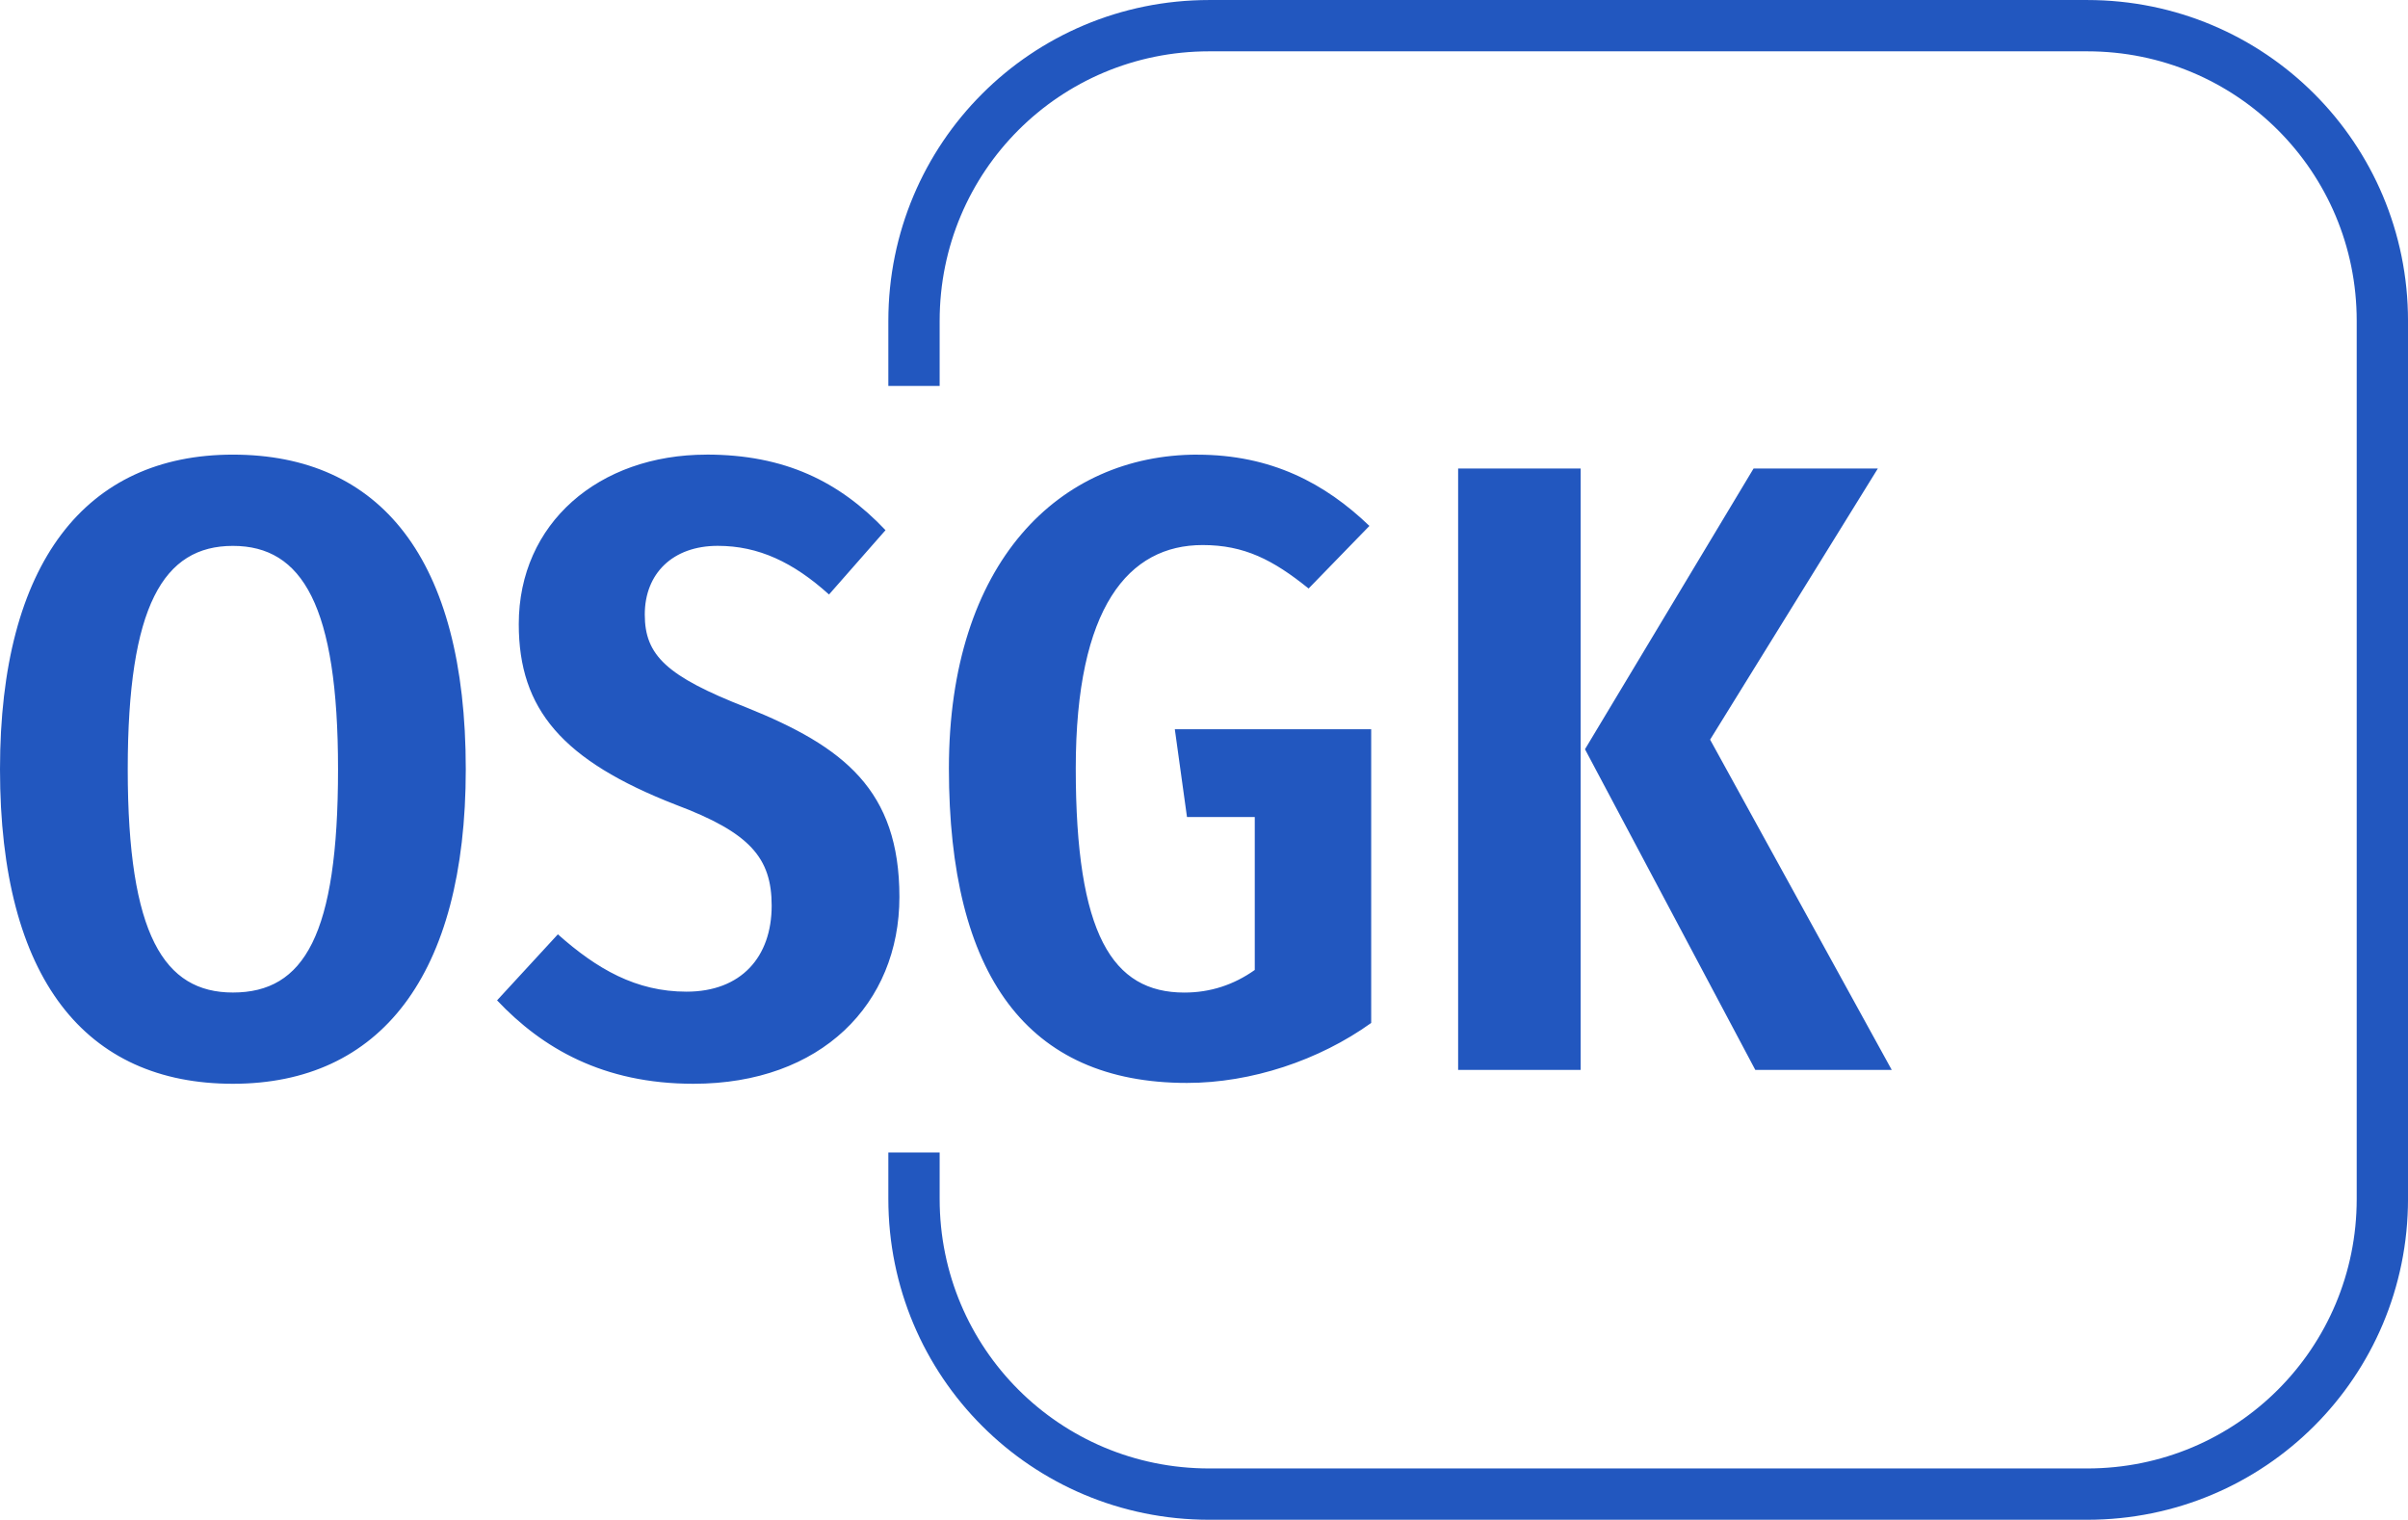
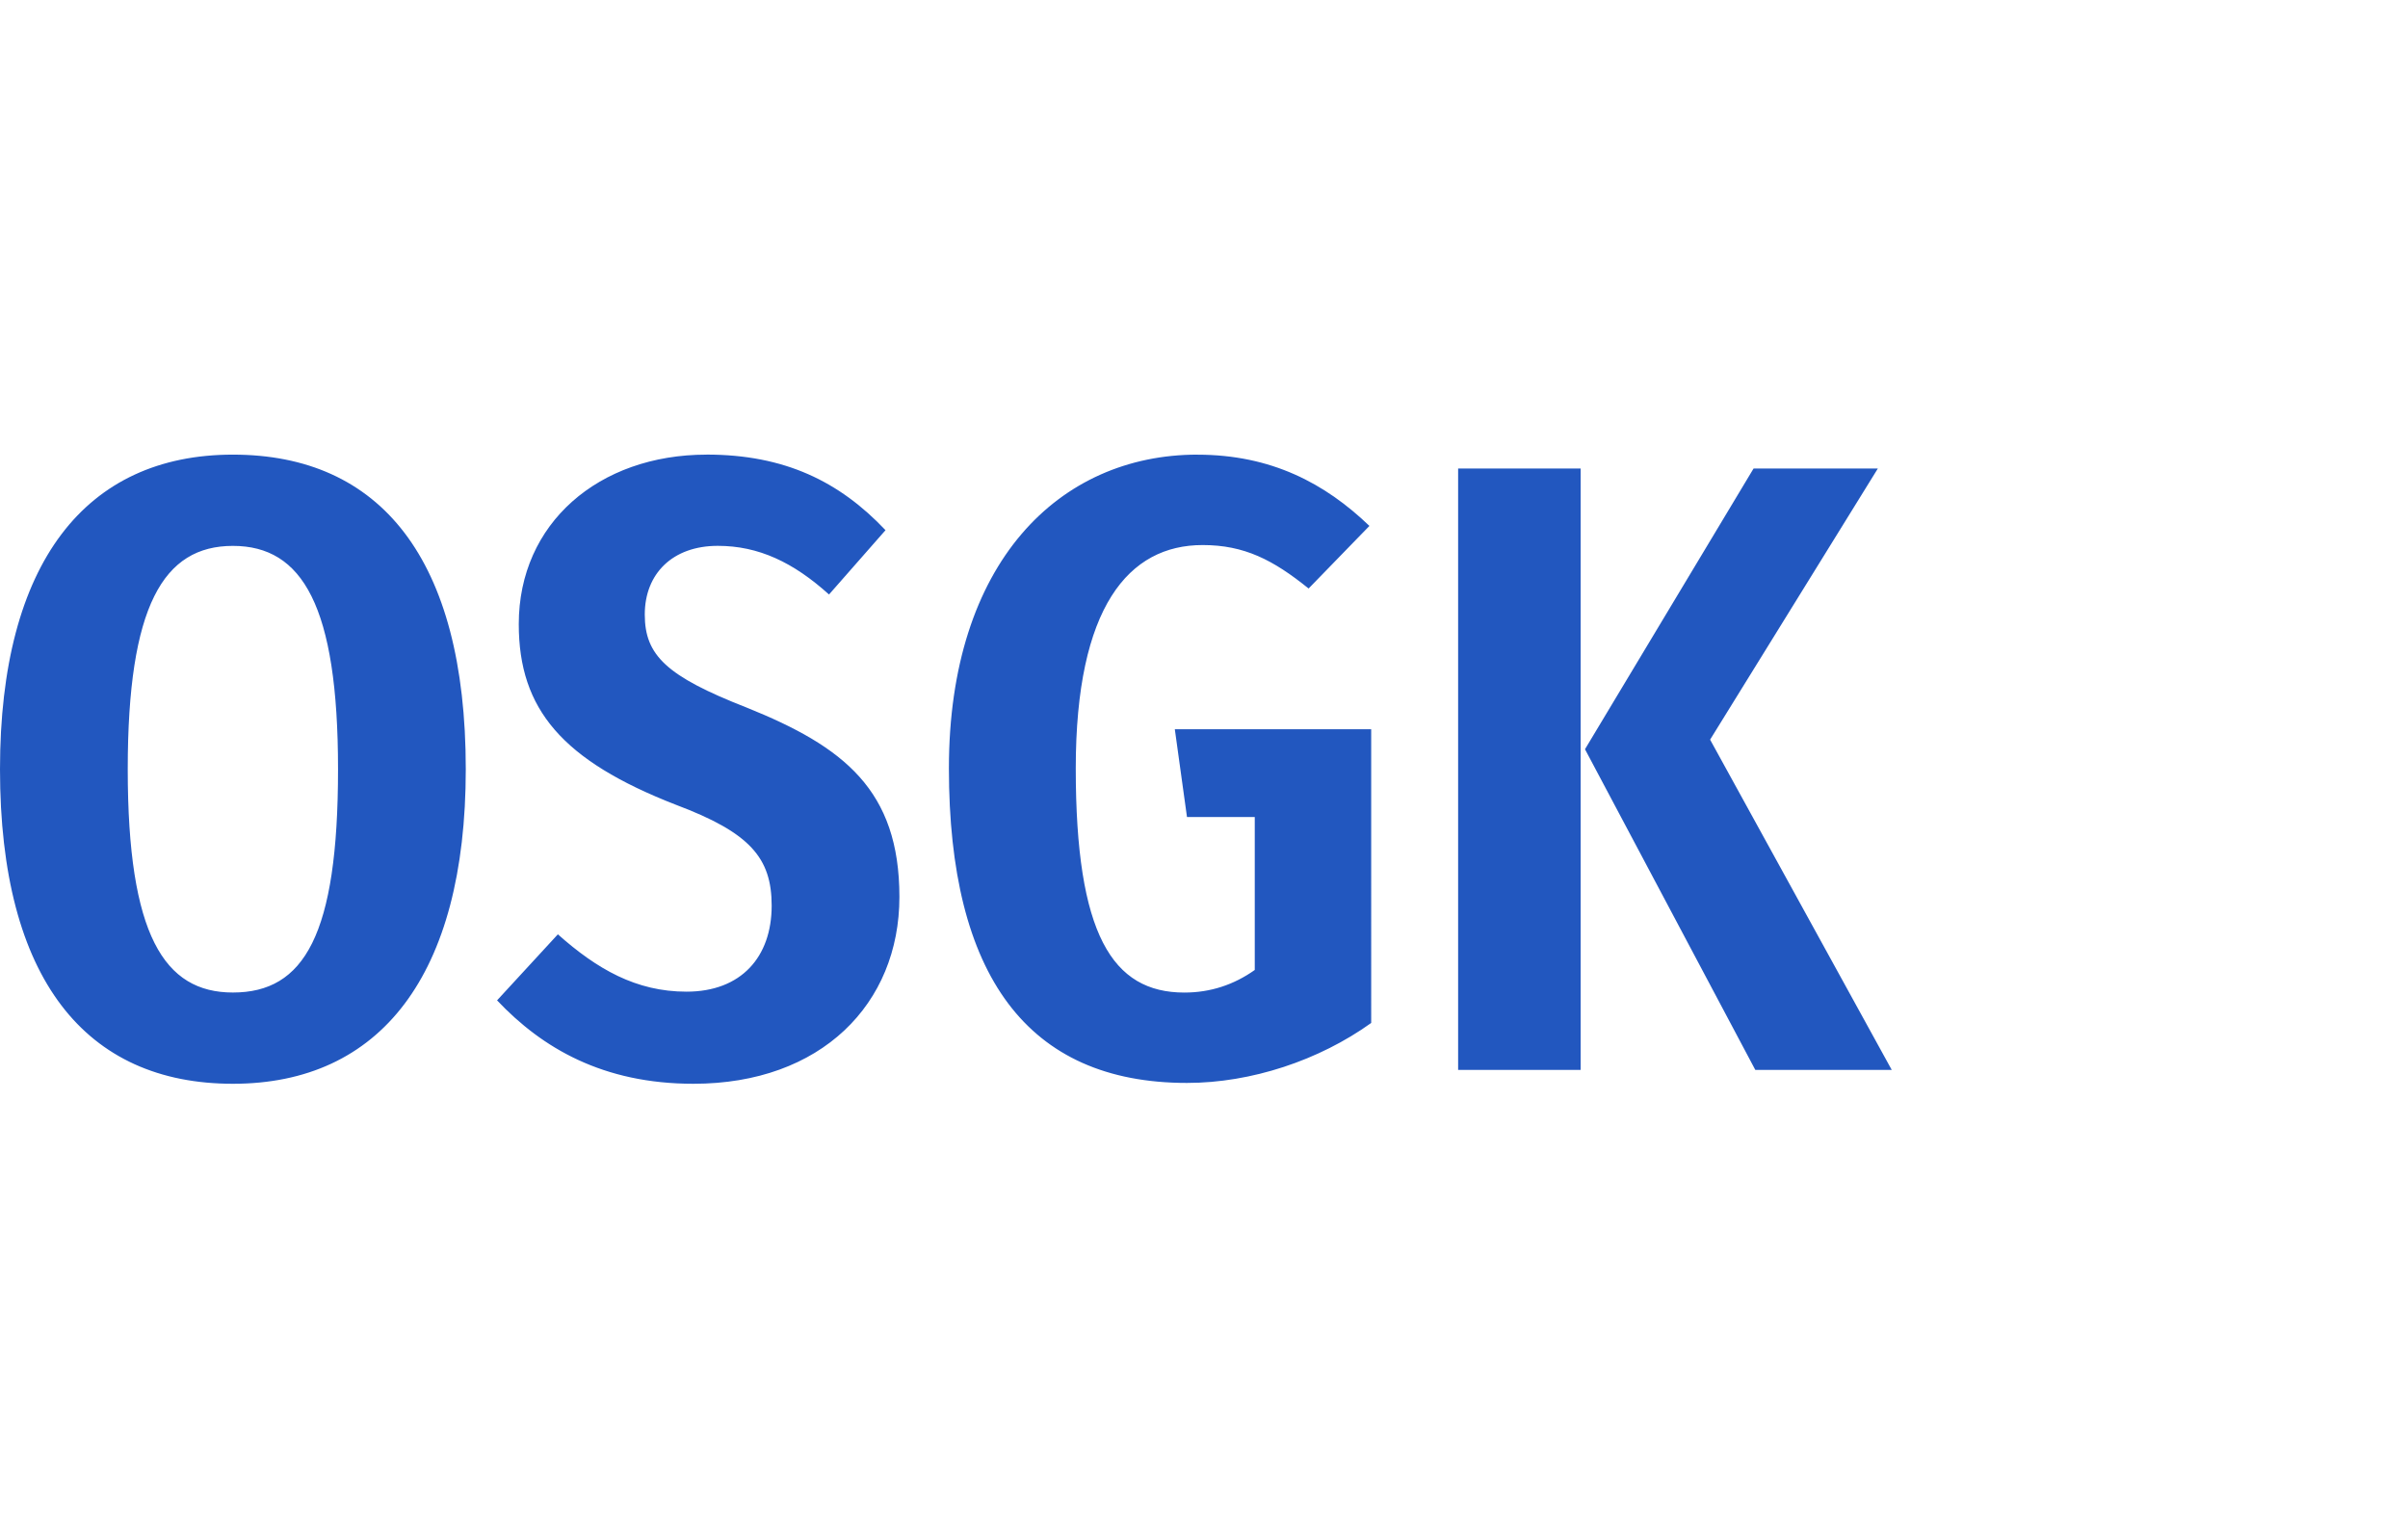
<svg xmlns="http://www.w3.org/2000/svg" width="62.566mm" height="39.485mm" viewBox="0 0 62.566 39.485" version="1.1" id="svg1">
  <defs id="defs1">
    <filter id="mask-powermask-path-effect3_inverse" style="color-interpolation-filters:sRGB" height="100" width="100" x="-50" y="-50">
      <feColorMatrix id="mask-powermask-path-effect3_primitive1" values="1" type="saturate" result="fbSourceGraphic" />
      <feColorMatrix id="mask-powermask-path-effect3_primitive2" values="-1 0 0 0 1 0 -1 0 0 1 0 0 -1 0 1 0 0 0 1 0 " in="fbSourceGraphic" />
    </filter>
    <clipPath clipPathUnits="userSpaceOnUse" id="clipPath3">
      <path id="lpe_path-effect3" style="fill:#ffffff;fill-opacity:1;stroke:none;stroke-width:0.916;stroke-dasharray:none;stroke-opacity:1" class="powerclip" d="m 50.237,59.755 h 49.485 v 49.485 H 50.237 Z M 32.155,74.782 V 94.699 H 87.804 V 74.782 Z" />
    </clipPath>
  </defs>
  <g id="layer1" transform="translate(-32.155,-64.755)">
    <g id="g3">
      <path style="font-weight:600;font-stretch:condensed;font-size:22.578px;line-height:1.25;font-family:'Fira Sans Condensed';-inkscape-font-specification:'Fira Sans Condensed, Semi-Bold Condensed';text-align:center;letter-spacing:0px;word-spacing:0px;text-anchor:middle;fill:#2257bf;stroke-width:0.265" d="m 38.206,76.567 c -3.816,0 -6.051,2.8 -6.051,8.173 0,5.464 2.235,8.173 6.051,8.173 3.816,0 6.051,-2.8 6.051,-8.173 0,-5.486 -2.235,-8.173 -6.051,-8.173 z m 0,2.371 c 1.806,0 2.732,1.558 2.732,5.802 0,4.312 -0.881,5.802 -2.732,5.802 -1.784,0 -2.732,-1.49 -2.732,-5.802 0,-4.245 0.926,-5.802 2.732,-5.802 z m 12.305,-2.371 c -2.8,0 -4.877,1.784 -4.877,4.403 0,2.213 1.129,3.545 4.087,4.696 1.919,0.722 2.484,1.377 2.484,2.619 0,1.332 -0.79,2.235 -2.213,2.235 -1.31,0 -2.326,-0.587 -3.342,-1.49 l -1.58,1.716 c 1.174,1.242 2.754,2.167 5.103,2.167 3.319,0 5.351,-2.077 5.351,-4.854 0,-2.777 -1.445,-3.906 -3.974,-4.922 -2.077,-0.813 -2.642,-1.355 -2.642,-2.416 0,-1.061 0.722,-1.784 1.897,-1.784 1.061,0 1.964,0.429 2.89,1.264 l 1.468,-1.671 c -1.197,-1.264 -2.619,-1.964 -4.651,-1.964 z m 12.756,0 c -3.59,0 -6.457,2.8 -6.457,8.151 0,5.374 2.032,8.173 6.186,8.173 1.671,0 3.432,-0.587 4.786,-1.558 V 83.702 H 62.68 l 0.316,2.28 h 1.761 v 3.974 c -0.542,0.384 -1.151,0.587 -1.829,0.587 -1.874,0 -2.822,-1.513 -2.822,-5.825 0,-4.199 1.377,-5.802 3.296,-5.802 1.084,0 1.829,0.384 2.754,1.129 l 1.58,-1.626 c -1.151,-1.106 -2.551,-1.851 -4.47,-1.851 z m 9.957,0.361 h -3.183 v 15.624 h 3.183 z m 7.722,0 h -3.229 l -4.38,7.293 4.425,8.331 h 3.545 l -4.719,-8.58 z" id="text1" aria-label="OSGK" />
-       <path id="rect1" clip-path="url(#clipPath3)" d="m 63.574,65.422 h 22.81 c 4.25,0 7.671,3.421 7.671,7.671 v 22.81 c 0,4.25 -3.421,7.671 -7.671,7.671 h -22.81 c -4.25,0 -7.671,-3.421 -7.671,-7.671 v -22.81 c 0,-4.25 3.421,-7.671 7.671,-7.671 z" style="fill:none;fill-opacity:1;stroke:#2257bf;stroke-width:1.333;stroke-dasharray:none;stroke-opacity:1" />
    </g>
  </g>
</svg>